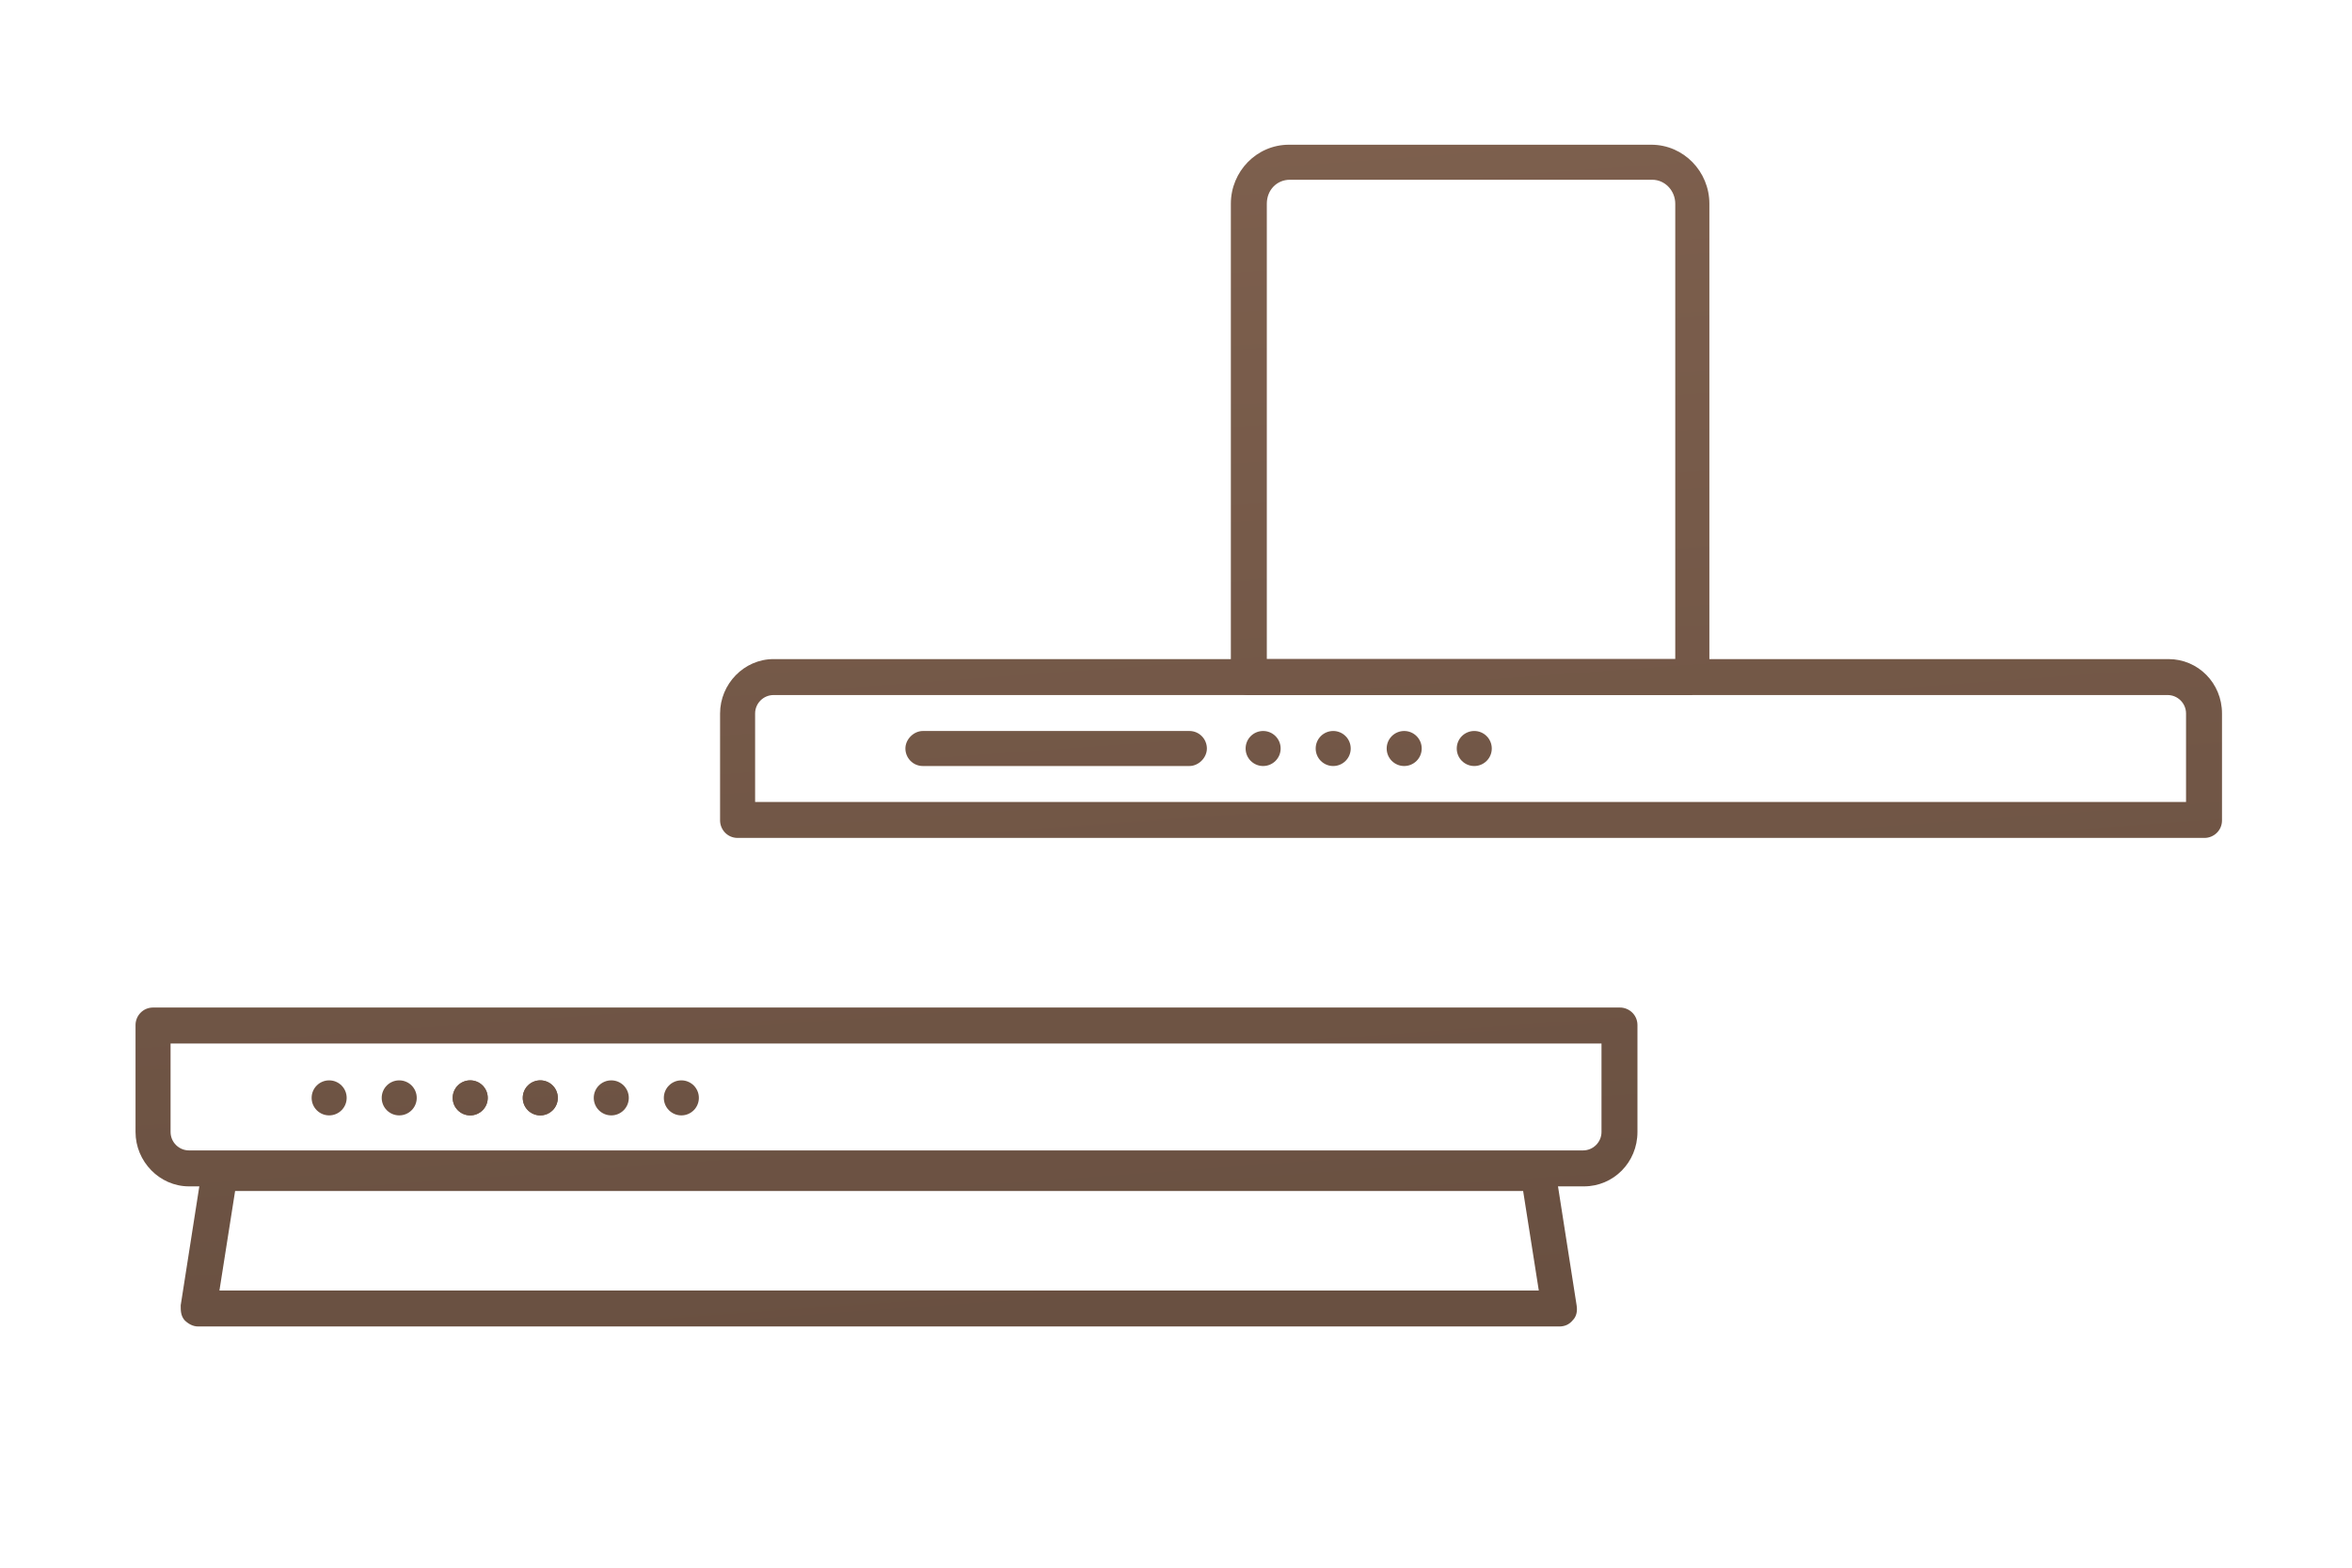
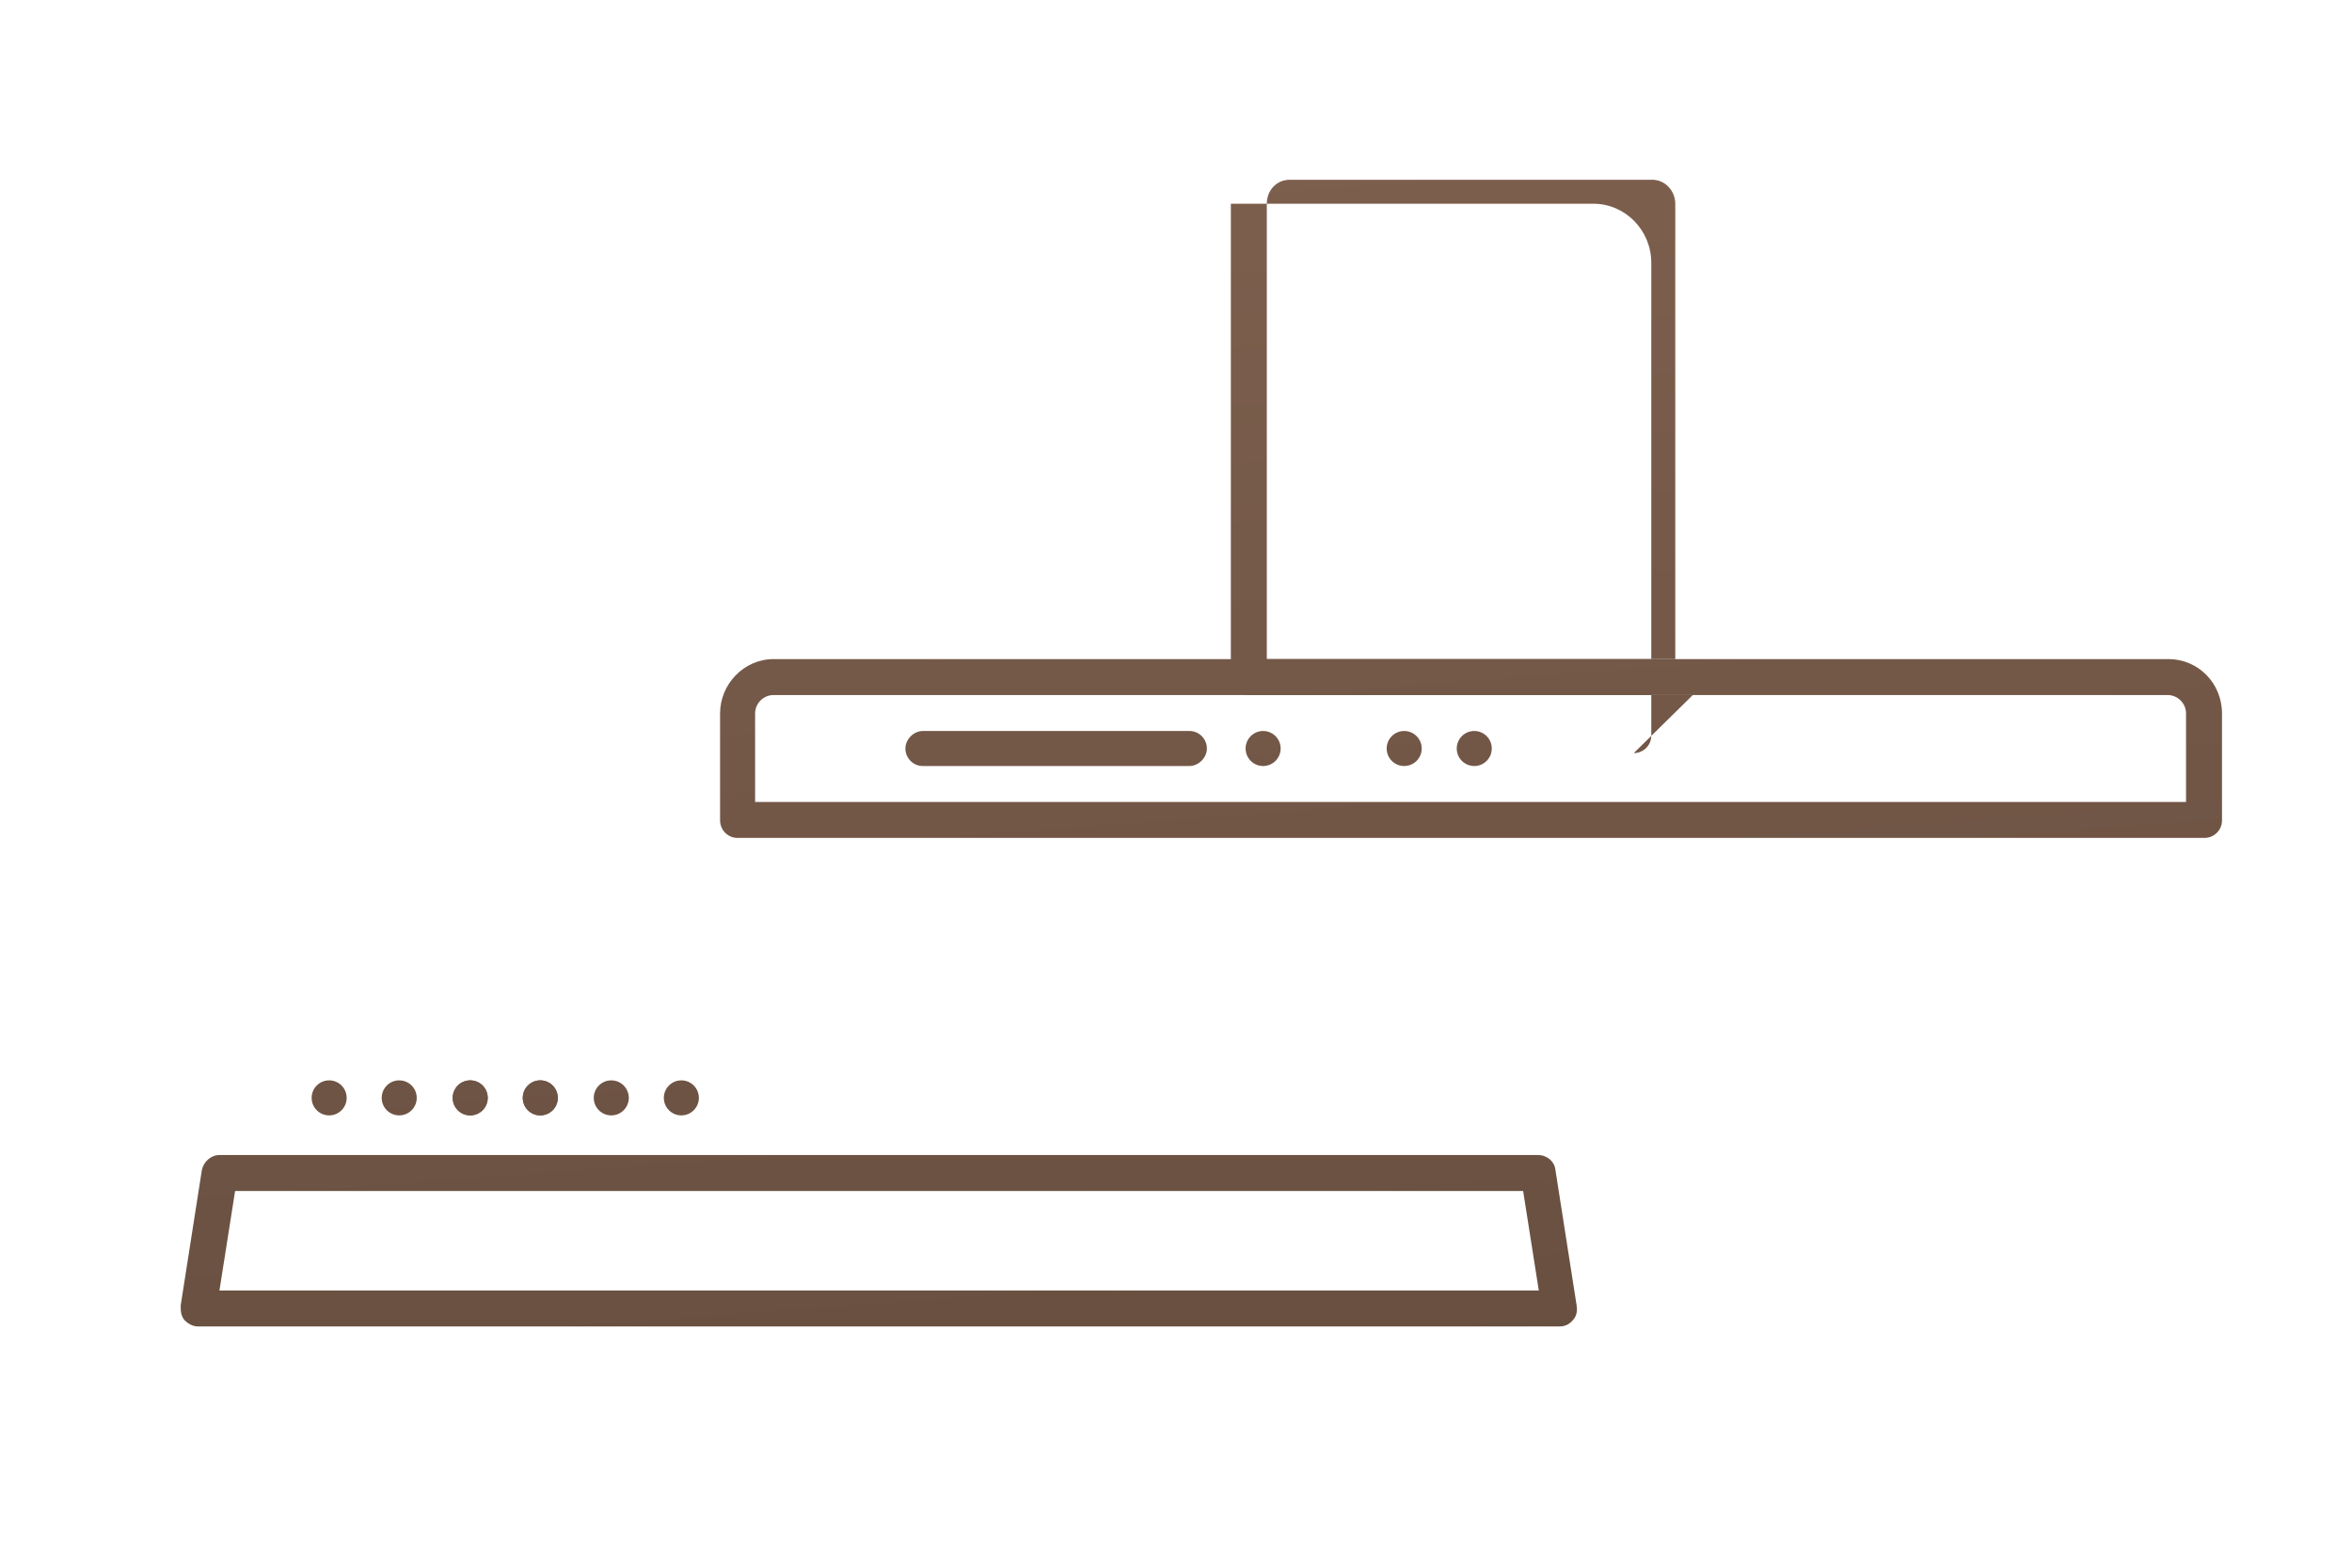
<svg xmlns="http://www.w3.org/2000/svg" xmlns:xlink="http://www.w3.org/1999/xlink" id="Capa_1" viewBox="0 0 255.1 170.1">
  <defs>
    <style>
      .cls-1 {
        fill: url(#Degradado_sin_nombre_7-15);
      }

      .cls-2 {
        fill: url(#Degradado_sin_nombre_7-9);
      }

      .cls-3 {
        fill: url(#Degradado_sin_nombre_7-13);
      }

      .cls-4 {
        fill: url(#Degradado_sin_nombre_7-3);
      }

      .cls-5 {
        fill: url(#Degradado_sin_nombre_7-8);
      }

      .cls-6 {
        fill: url(#Degradado_sin_nombre_7-4);
      }

      .cls-7 {
        fill: url(#Degradado_sin_nombre_7-16);
      }

      .cls-8 {
        fill: url(#Degradado_sin_nombre_7);
      }

      .cls-9 {
        fill: url(#Degradado_sin_nombre_7-7);
      }

      .cls-10 {
        fill: url(#Degradado_sin_nombre_7-10);
      }

      .cls-11 {
        fill: url(#Degradado_sin_nombre_7-12);
      }

      .cls-12 {
        fill: url(#Degradado_sin_nombre_7-14);
      }

      .cls-13 {
        fill: url(#Degradado_sin_nombre_7-11);
      }

      .cls-14 {
        fill: url(#Degradado_sin_nombre_7-6);
      }

      .cls-15 {
        fill: url(#Degradado_sin_nombre_7-5);
      }

      .cls-16 {
        fill: url(#Degradado_sin_nombre_7-2);
      }

      .cls-17 {
        fill: url(#Degradado_sin_nombre_7-17);
      }
    </style>
    <linearGradient id="Degradado_sin_nombre_7" data-name="Degradado sin nombre 7" x1="138.7" y1="-201.4" x2="179" y2="349.2" gradientUnits="userSpaceOnUse">
      <stop offset="0" stop-color="#9f7962" />
      <stop offset="1" stop-color="#48372d" />
    </linearGradient>
    <linearGradient id="Degradado_sin_nombre_7-2" data-name="Degradado sin nombre 7" x1="94.1" y1="-198.2" x2="134.3" y2="352.4" xlink:href="#Degradado_sin_nombre_7" />
    <linearGradient id="Degradado_sin_nombre_7-3" data-name="Degradado sin nombre 7" x1="116.4" y1="-199.8" x2="156.7" y2="350.8" xlink:href="#Degradado_sin_nombre_7" />
    <linearGradient id="Degradado_sin_nombre_7-4" data-name="Degradado sin nombre 7" x1="124" y1="-200.4" x2="164.3" y2="350.2" xlink:href="#Degradado_sin_nombre_7" />
    <linearGradient id="Degradado_sin_nombre_7-5" data-name="Degradado sin nombre 7" x1="131.6" y1="-200.9" x2="171.9" y2="349.7" xlink:href="#Degradado_sin_nombre_7" />
    <linearGradient id="Degradado_sin_nombre_7-6" data-name="Degradado sin nombre 7" x1="139.3" y1="-201.5" x2="179.5" y2="349.1" xlink:href="#Degradado_sin_nombre_7" />
    <linearGradient id="Degradado_sin_nombre_7-7" data-name="Degradado sin nombre 7" x1="141.3" y1="-201.6" x2="181.5" y2="349" xlink:href="#Degradado_sin_nombre_7" />
    <linearGradient id="Degradado_sin_nombre_7-8" data-name="Degradado sin nombre 7" x1="73.2" y1="-196.6" x2="113.4" y2="353.9" xlink:href="#Degradado_sin_nombre_7" />
    <linearGradient id="Degradado_sin_nombre_7-9" data-name="Degradado sin nombre 7" x1="35.8" y1="-193.9" x2="76" y2="356.7" xlink:href="#Degradado_sin_nombre_7" />
    <linearGradient id="Degradado_sin_nombre_7-10" data-name="Degradado sin nombre 7" x1="28.1" y1="-193.4" x2="68.4" y2="357.2" xlink:href="#Degradado_sin_nombre_7" />
    <linearGradient id="Degradado_sin_nombre_7-11" data-name="Degradado sin nombre 7" x1="20.5" y1="-192.8" x2="60.8" y2="357.8" xlink:href="#Degradado_sin_nombre_7" />
    <linearGradient id="Degradado_sin_nombre_7-12" data-name="Degradado sin nombre 7" x1="12.9" y1="-192.2" x2="53.2" y2="358.3" xlink:href="#Degradado_sin_nombre_7" />
    <linearGradient id="Degradado_sin_nombre_7-13" data-name="Degradado sin nombre 7" x1="51" y1="-195" x2="91.2" y2="355.6" xlink:href="#Degradado_sin_nombre_7" />
    <linearGradient id="Degradado_sin_nombre_7-14" data-name="Degradado sin nombre 7" x1="43.4" y1="-194.5" x2="83.6" y2="356.1" xlink:href="#Degradado_sin_nombre_7" />
    <linearGradient id="Degradado_sin_nombre_7-15" data-name="Degradado sin nombre 7" x1="35.8" y1="-193.9" x2="76" y2="356.7" xlink:href="#Degradado_sin_nombre_7" />
    <linearGradient id="Degradado_sin_nombre_7-16" data-name="Degradado sin nombre 7" x1="28.1" y1="-193.4" x2="68.4" y2="357.2" xlink:href="#Degradado_sin_nombre_7" />
    <linearGradient id="Degradado_sin_nombre_7-17" data-name="Degradado sin nombre 7" x1="70.6" y1="-196.5" x2="110.8" y2="354.1" xlink:href="#Degradado_sin_nombre_7" />
  </defs>
  <g>
    <g>
      <path class="cls-8" d="M239,90.9H80c-1.1,0-1.9-.9-1.9-1.9v-11.6c0-3.2,2.6-5.9,5.8-5.9h151.3c3.2,0,5.8,2.6,5.8,5.9v11.6c0,1.1-.9,1.9-1.9,1.9ZM81.9,87h155.2v-9.6c0-1.1-.9-2-2-2H83.9c-1.1,0-2,.9-2,2v9.6Z" />
      <path class="cls-16" d="M129,83.1h-28.9c-1.1,0-1.9-.9-1.9-1.9s.9-1.9,1.9-1.9h28.9c1.1,0,1.9.9,1.9,1.9s-.9,1.9-1.9,1.9Z" />
      <ellipse class="cls-4" cx="137" cy="81.2" rx="1.9" ry="1.9" />
-       <ellipse class="cls-6" cx="144.6" cy="81.2" rx="1.9" ry="1.9" />
      <ellipse class="cls-15" cx="152.3" cy="81.2" rx="1.9" ry="1.9" />
      <ellipse class="cls-14" cx="159.9" cy="81.2" rx="1.9" ry="1.9" />
    </g>
-     <path class="cls-9" d="M183.6,75.4h-48.2c-1.1,0-1.9-.9-1.9-1.9V22.1c0-3.5,2.8-6.4,6.3-6.4h39.3c3.5,0,6.3,2.9,6.3,6.4v51.3c0,1.1-.9,1.9-1.9,1.9ZM137.4,71.5h44.3V22.1c0-1.4-1.1-2.6-2.5-2.6h-39.3c-1.4,0-2.5,1.1-2.5,2.6v49.4Z" />
+     <path class="cls-9" d="M183.6,75.4h-48.2c-1.1,0-1.9-.9-1.9-1.9V22.1h39.3c3.5,0,6.3,2.9,6.3,6.4v51.3c0,1.1-.9,1.9-1.9,1.9ZM137.4,71.5h44.3V22.1c0-1.4-1.1-2.6-2.5-2.6h-39.3c-1.4,0-2.5,1.1-2.5,2.6v49.4Z" />
  </g>
  <g>
    <g>
-       <path class="cls-5" d="M20.5,128.7h151.3c3.2,0,5.8-2.6,5.8-5.9v-11.6c0-1.1-.9-1.9-1.9-1.9H16.6c-1.1,0-1.9.9-1.9,1.9v11.6c0,3.2,2.6,5.9,5.8,5.9ZM173.7,113.2v9.6c0,1.1-.9,2-2,2H20.5c-1.1,0-2-.9-2-2v-9.6h155.2Z" />
      <ellipse class="cls-2" cx="58.6" cy="119.1" rx="1.9" ry="1.9" />
      <ellipse class="cls-10" cx="51" cy="119.1" rx="1.9" ry="1.9" />
      <ellipse class="cls-13" cx="43.3" cy="119.1" rx="1.9" ry="1.9" />
      <ellipse class="cls-11" cx="35.7" cy="119.1" rx="1.9" ry="1.9" />
      <ellipse class="cls-3" cx="73.9" cy="119.1" rx="1.9" ry="1.9" />
      <ellipse class="cls-12" cx="66.3" cy="119.1" rx="1.9" ry="1.9" />
      <ellipse class="cls-1" cx="58.6" cy="119.1" rx="1.9" ry="1.9" />
      <ellipse class="cls-7" cx="51" cy="119.1" rx="1.9" ry="1.9" />
    </g>
    <path class="cls-17" d="M21.6,143.9h147.5c.6,0,1.1-.2,1.5-.7.4-.4.5-1,.4-1.6l-2.3-14.7c-.1-.9-.9-1.6-1.9-1.6H23.8c-.9,0-1.7.7-1.9,1.6l-2.3,14.7c0,.6,0,1.1.4,1.6.4.4.9.7,1.5.7ZM166.8,140H23.8l1.7-10.8h139.7l1.7,10.8Z" />
  </g>
</svg>